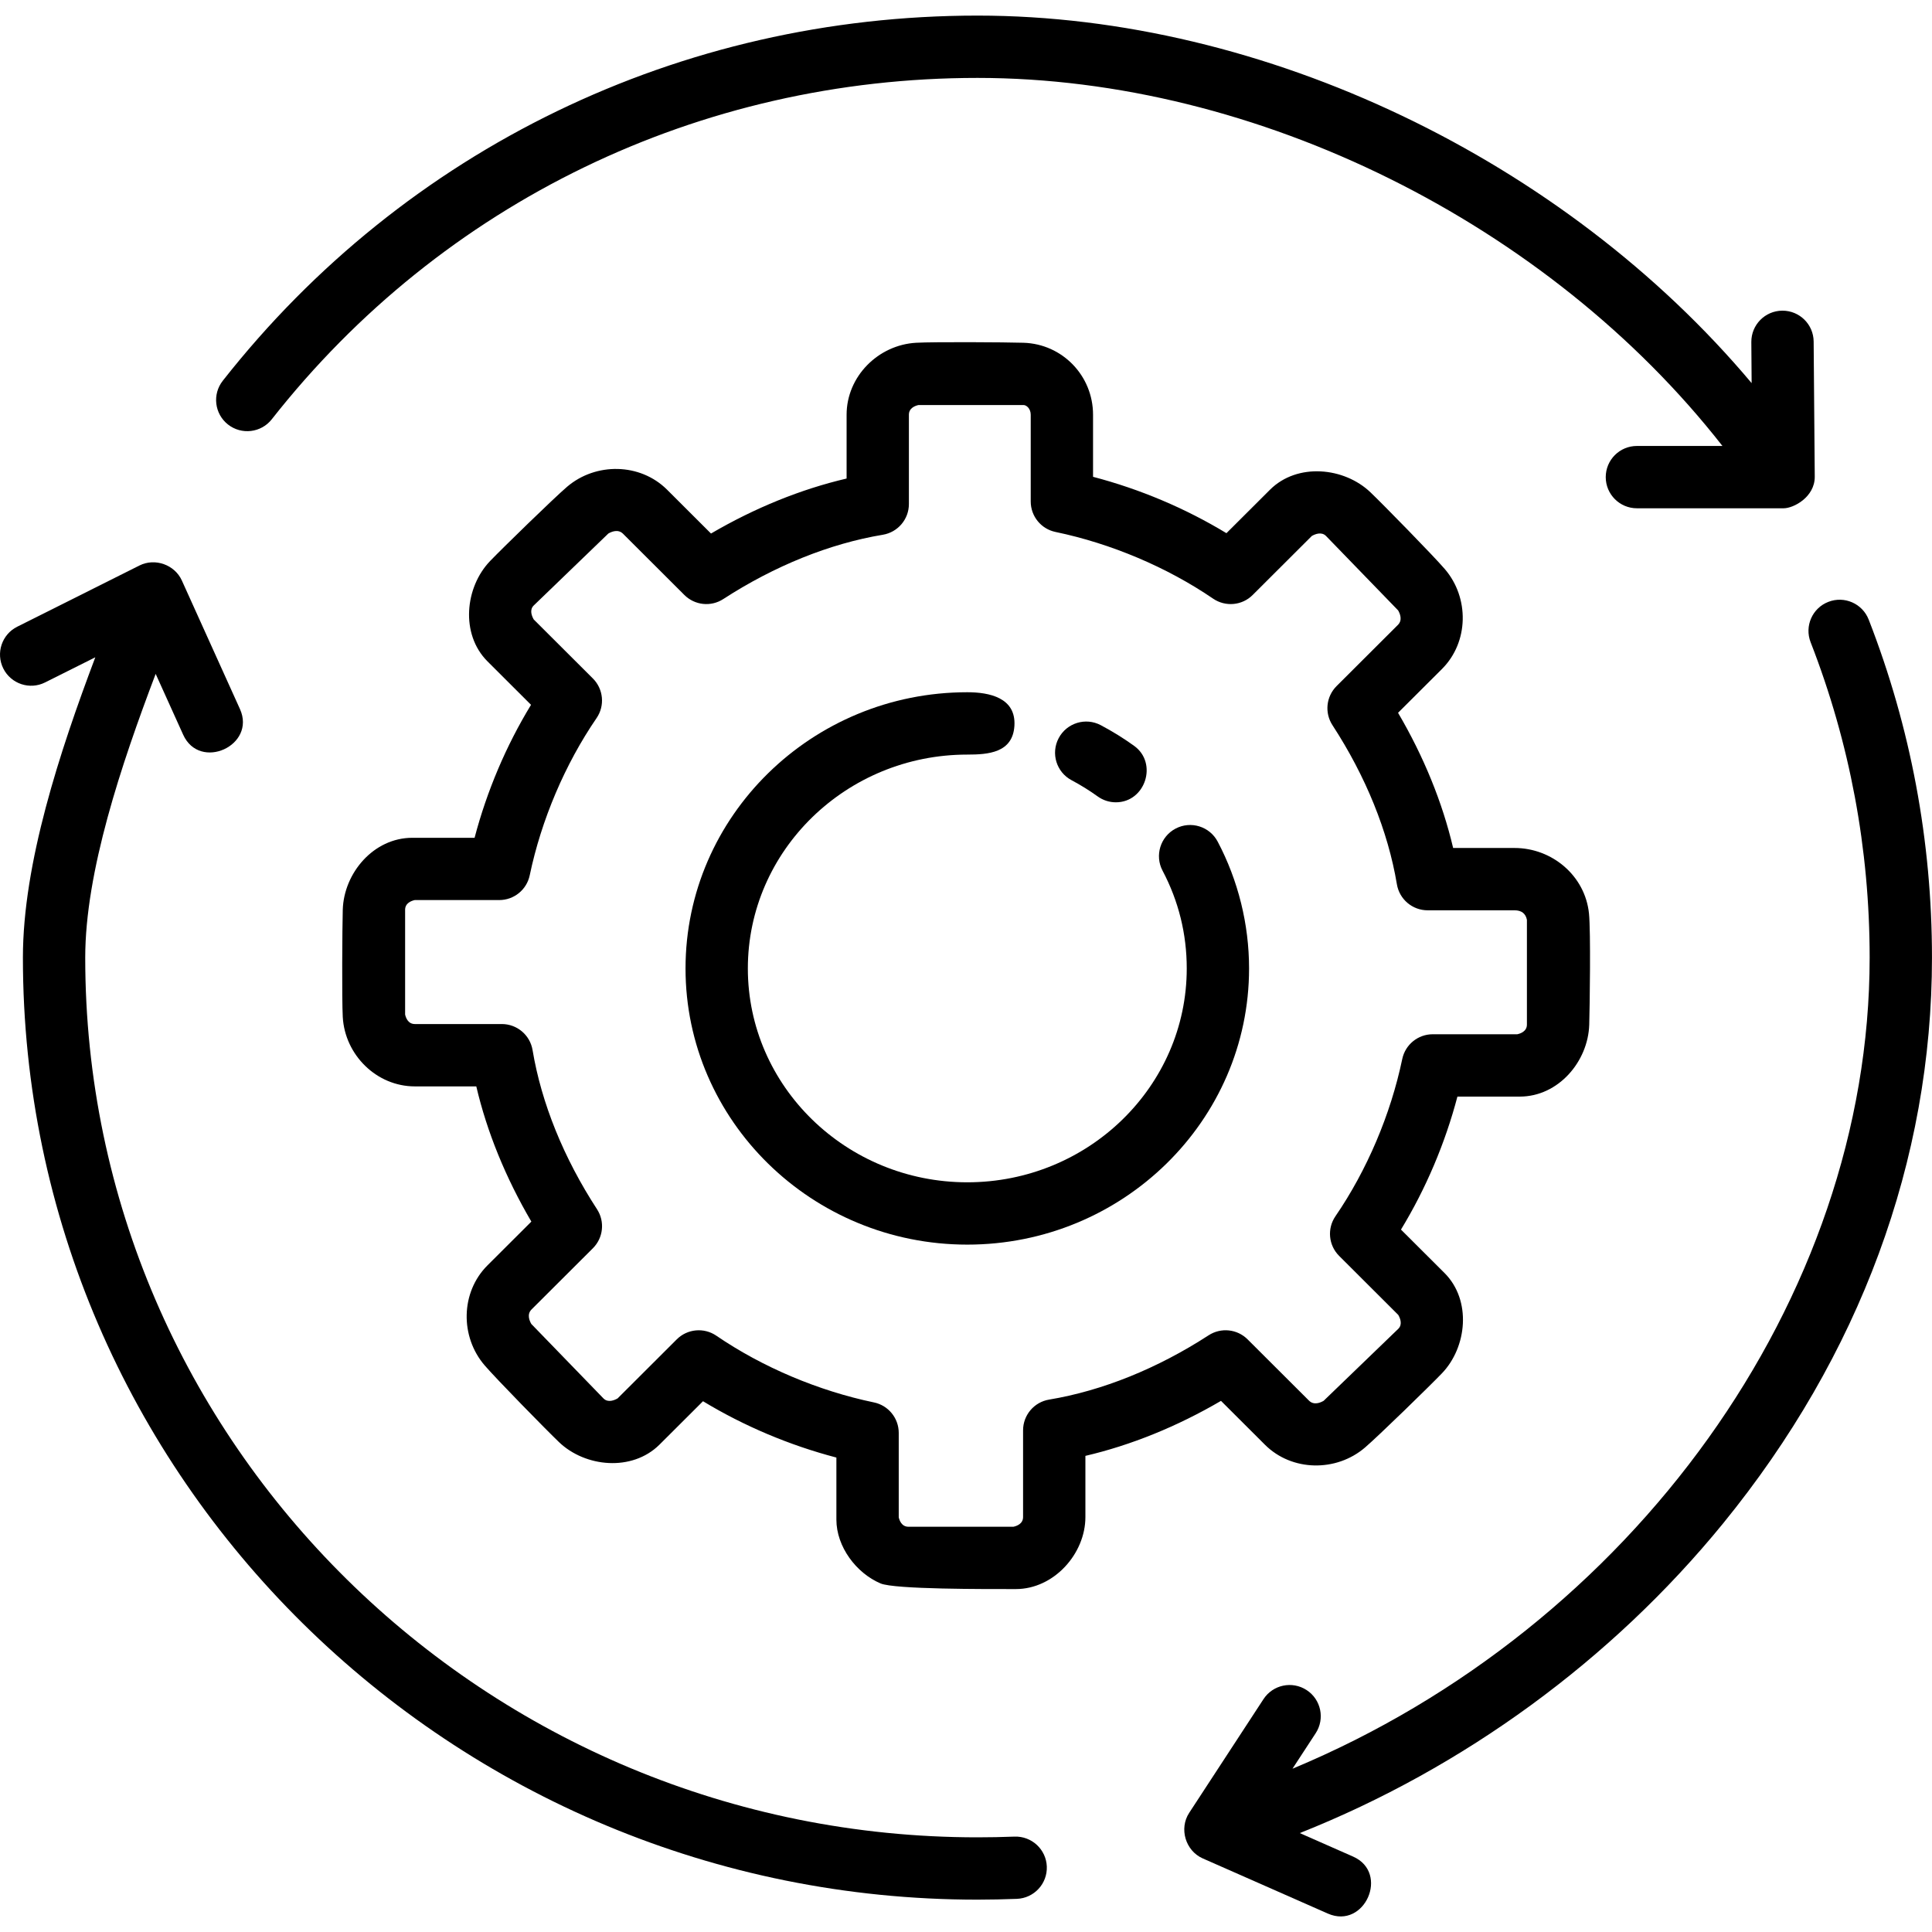
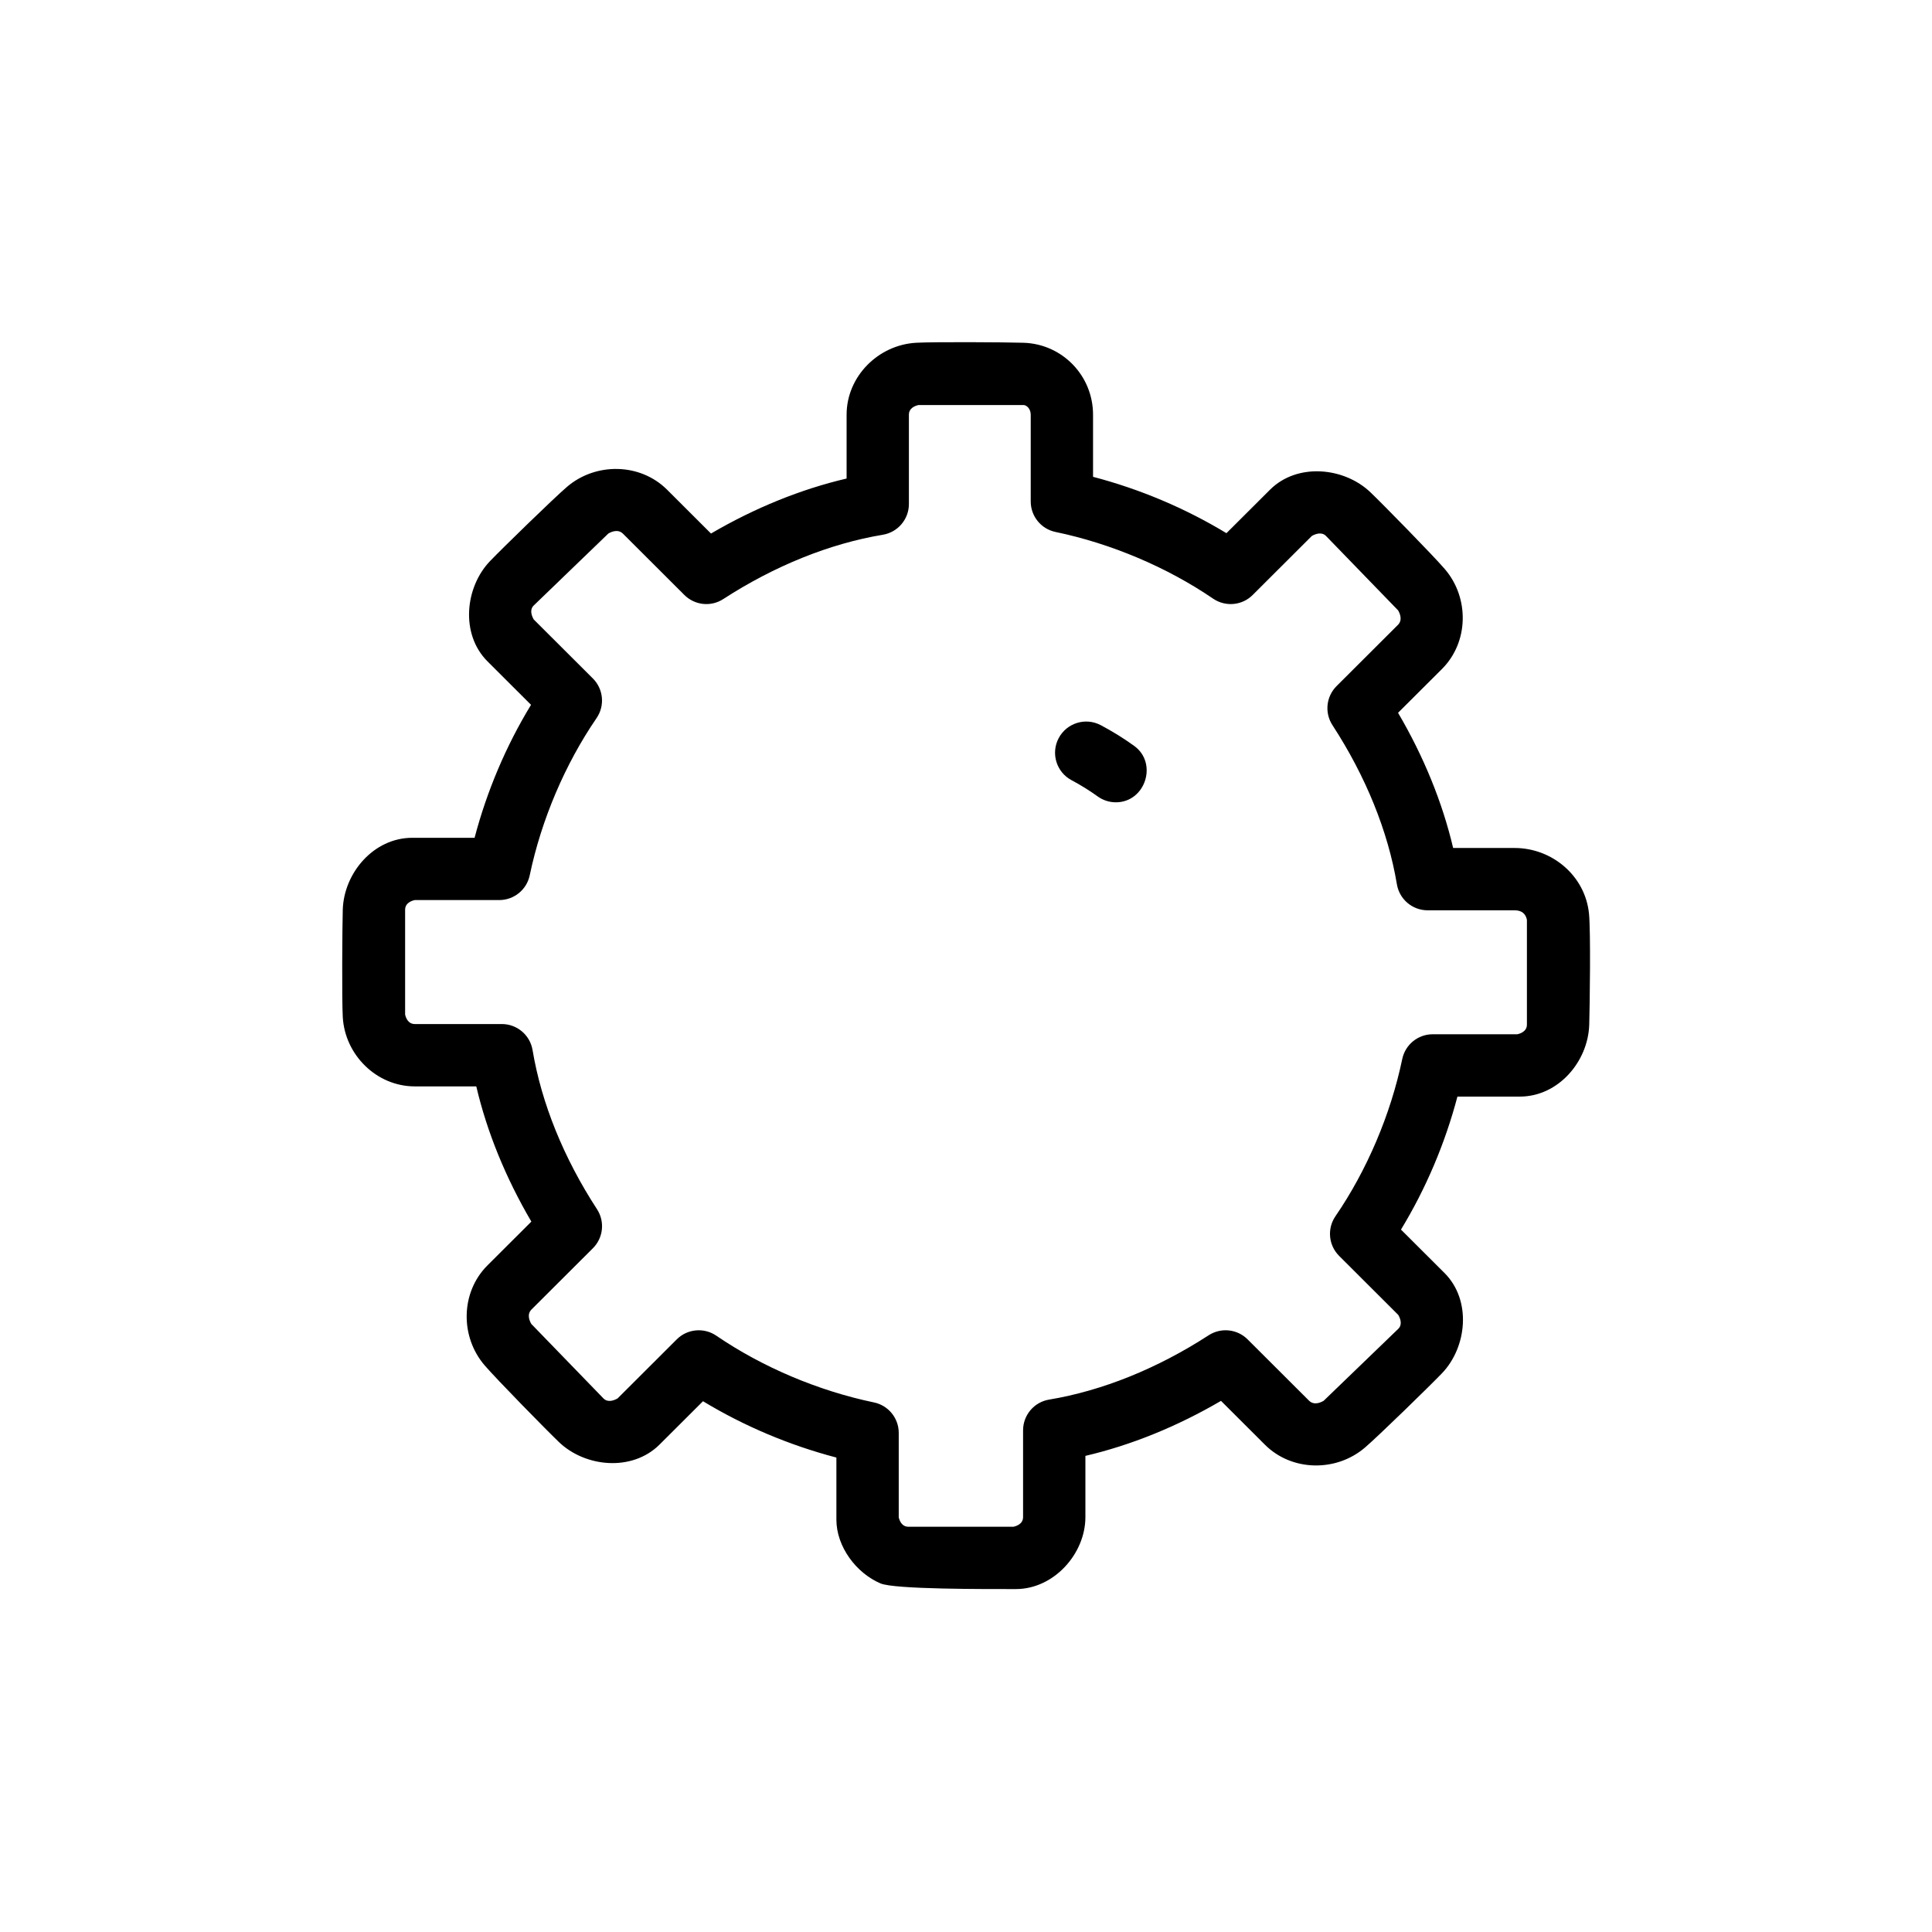
<svg xmlns="http://www.w3.org/2000/svg" xmlns:xlink="http://www.w3.org/1999/xlink" width="70px" height="70px" viewBox="0 0 70 70" version="1.1">
  <defs>
    <path d="M35.047 45.095C29.418 45.095 24.838 40.607 24.838 35.089C24.838 29.57 29.418 25.081 35.047 25.081C35.845 25.081 36.818 25.278 36.754 26.3C36.692 27.275 35.808 27.34 35.047 27.34C30.663 27.34 27.096 30.816 27.096 35.089C27.096 39.361 30.663 42.837 35.047 42.837C39.432 42.837 42.998 39.361 42.998 35.089C42.998 33.84 42.704 32.649 42.122 31.547C41.831 30.997 42.042 30.313 42.593 30.022C43.144 29.731 43.828 29.941 44.119 30.494C44.863 31.902 45.256 33.492 45.256 35.089C45.256 40.607 40.677 45.095 35.047 45.095C35.047 45.095 35.047 45.095 35.047 45.095ZM40.43 29.069C40.201 29.069 39.971 29 39.771 28.856C39.472 28.641 39.155 28.444 38.828 28.27C38.276 27.979 38.066 27.296 38.358 26.744C38.649 26.194 39.332 25.982 39.884 26.275C40.303 26.497 40.709 26.748 41.092 27.024C41.959 27.649 41.5 29.069 40.43 29.069C40.43 29.069 40.43 29.069 40.43 29.069ZM65.752 17.277C65.752 17.277 65.712 12.375 65.712 12.375C65.707 11.755 65.203 11.256 64.583 11.256C64.58 11.256 64.577 11.256 64.574 11.256C63.95 11.261 63.449 11.771 63.454 12.394C63.454 12.394 63.465 13.881 63.465 13.881C56.687 5.81 45.83 0.565 35.416 0.565C24.647 0.565 14.679 5.388 8.071 13.796C7.686 14.286 7.771 14.996 8.261 15.381C8.752 15.766 9.462 15.681 9.847 15.191C16.024 7.33 25.344 2.823 35.416 2.823C45.54 2.823 56.113 8.11 62.407 16.158C62.407 16.158 59.308 16.158 59.308 16.158C58.685 16.158 58.179 16.663 58.179 17.287C58.179 17.91 58.685 18.416 59.308 18.416C59.308 18.416 64.623 18.416 64.623 18.416C64.987 18.416 65.752 18.01 65.752 17.277C65.752 17.277 65.752 17.277 65.752 17.277ZM67.706 22.449C67.48 21.868 66.825 21.58 66.244 21.807C65.663 22.032 65.375 22.687 65.602 23.269C67.022 26.912 67.741 30.757 67.741 34.697C67.741 47.077 59.117 58.965 46.829 64.084C46.829 64.084 47.67 62.797 47.67 62.797C48.011 62.275 47.864 61.575 47.342 61.235C46.82 60.894 46.121 61.04 45.779 61.562C45.779 61.562 43.087 65.682 43.087 65.682C42.712 66.254 42.953 67.057 43.576 67.333C43.576 67.333 48.112 69.333 48.112 69.333C49.444 69.918 50.356 67.855 49.024 67.267C49.024 67.267 47.093 66.416 47.093 66.416C53.018 64.064 58.389 60.152 62.431 55.196C67.383 49.124 69.999 42.036 69.999 34.697C69.999 30.475 69.228 26.355 67.706 22.449C67.479 21.868 69.228 26.355 67.706 22.449C67.706 22.449 67.706 22.449 67.706 22.449ZM36.755 66.544C36.31 66.561 35.864 66.57 35.415 66.57C17.59 66.57 3.088 52.273 3.088 34.697C3.088 31.587 4.395 27.698 5.64 24.416C5.64 24.416 6.636 26.619 6.636 26.619C7.237 27.948 9.292 27.014 8.694 25.69C8.694 25.69 6.589 21.033 6.589 21.033C6.33 20.46 5.617 20.207 5.055 20.488C5.055 20.488 0.624 22.707 0.624 22.707C0.066 22.986 -0.159 23.665 0.12 24.222C0.399 24.779 1.079 25.006 1.635 24.725C1.635 24.725 3.453 23.815 3.453 23.815C2.165 27.23 0.83 31.279 0.83 34.696C0.83 53.516 16.345 68.828 35.415 68.828C35.894 68.828 36.371 68.817 36.844 68.799C37.467 68.774 37.952 68.249 37.928 67.626C37.903 67.004 37.376 66.52 36.755 66.544C36.311 66.561 37.376 66.52 36.755 66.544C36.755 66.544 36.755 66.544 36.755 66.544ZM36.807 57.575C35.699 57.575 32.414 57.588 31.902 57.37C31.022 56.995 30.304 56.039 30.304 55.059C30.304 55.059 30.304 52.81 30.304 52.81C28.602 52.364 26.959 51.67 25.471 50.769C25.471 50.769 23.89 52.346 23.89 52.346C22.898 53.326 21.206 53.162 20.254 52.251C19.788 51.805 17.977 49.956 17.559 49.469C16.666 48.431 16.685 46.822 17.661 45.848C17.661 45.848 19.252 44.261 19.252 44.261C18.322 42.676 17.643 41.01 17.257 39.362C17.257 39.362 15.031 39.362 15.031 39.362C13.643 39.362 12.495 38.222 12.419 36.846C12.384 36.203 12.401 33.609 12.419 32.963C12.458 31.633 13.534 30.355 14.938 30.355C14.938 30.355 17.195 30.355 17.195 30.355C17.642 28.658 18.337 27.019 19.24 25.537C19.24 25.537 17.662 23.962 17.662 23.962C16.675 22.975 16.846 21.276 17.757 20.327C18.204 19.863 20.058 18.055 20.545 17.638C21.584 16.749 23.192 16.769 24.168 17.741C24.168 17.741 25.761 19.331 25.761 19.331C27.35 18.401 29.021 17.724 30.674 17.338C30.674 17.338 30.674 15.027 30.674 15.027C30.674 13.639 31.819 12.496 33.193 12.419C33.837 12.383 36.437 12.399 37.085 12.419C38.492 12.463 39.603 13.613 39.603 15.027C39.603 15.027 39.603 17.276 39.603 17.276C41.305 17.722 42.948 18.416 44.436 19.318C44.436 19.318 46.017 17.741 46.017 17.741C47.007 16.758 48.703 16.928 49.654 17.837C50.119 18.282 51.93 20.131 52.348 20.618C53.241 21.657 53.221 23.265 52.245 24.239C52.245 24.239 50.654 25.826 50.654 25.826C51.585 27.411 52.263 29.076 52.65 30.724C52.65 30.724 54.876 30.724 54.876 30.724C56.232 30.724 57.433 31.727 57.572 33.1C57.639 33.765 57.6 36.459 57.581 37.124C57.542 38.455 56.467 39.732 55.062 39.732C55.062 39.732 52.805 39.732 52.805 39.732C52.358 41.428 51.663 43.066 50.76 44.55C50.76 44.55 52.338 46.124 52.338 46.124C53.326 47.112 53.154 48.812 52.242 49.76C51.796 50.224 49.943 52.031 49.455 52.448C48.416 53.338 46.808 53.319 45.832 52.346C45.832 52.346 44.239 50.756 44.239 50.756C42.65 51.685 40.979 52.363 39.326 52.749C39.326 52.749 39.326 54.967 39.326 54.967C39.326 56.298 38.182 57.575 36.807 57.575C36.807 57.575 36.807 57.575 36.807 57.575ZM32.562 54.97C32.586 55.084 32.667 55.317 32.915 55.317C32.915 55.317 36.718 55.317 36.718 55.317C36.834 55.293 37.068 55.212 37.068 54.966C37.068 54.966 37.068 51.823 37.068 51.823C37.068 51.272 37.467 50.8 38.012 50.71C39.936 50.39 41.935 49.584 43.791 48.38C44.238 48.09 44.827 48.152 45.203 48.528C45.203 48.528 47.427 50.747 47.427 50.747C47.606 50.926 47.846 50.82 47.959 50.753C47.959 50.753 50.664 48.144 50.664 48.144C50.825 47.983 50.728 47.755 50.661 47.641C50.661 47.641 48.519 45.503 48.519 45.503C48.134 45.119 48.078 44.514 48.386 44.066C49.528 42.4 50.387 40.378 50.806 38.371C50.916 37.847 51.377 37.473 51.911 37.473C51.911 37.473 54.974 37.473 54.974 37.473C55.089 37.449 55.323 37.369 55.323 37.123C55.323 37.123 55.323 33.326 55.323 33.326C55.277 33.098 55.126 32.982 54.876 32.982C54.876 32.982 51.726 32.982 51.726 32.982C51.174 32.982 50.703 32.583 50.612 32.039C50.292 30.12 49.484 28.127 48.278 26.275C47.986 25.827 48.048 25.237 48.426 24.859C48.426 24.859 50.65 22.64 50.65 22.64C50.825 22.465 50.722 22.228 50.657 22.116C50.657 22.116 48.042 19.417 48.042 19.417C47.878 19.255 47.645 19.353 47.53 19.419C47.53 19.419 45.387 21.557 45.387 21.557C45.004 21.941 44.401 21.996 43.953 21.69C42.284 20.551 40.257 19.693 38.244 19.274C37.72 19.166 37.345 18.704 37.345 18.169C37.345 18.169 37.345 15.026 37.345 15.026C37.345 14.808 37.193 14.675 37.084 14.675C37.084 14.675 33.281 14.675 33.281 14.675C33.165 14.699 32.931 14.78 32.931 15.026C32.931 15.026 32.931 18.262 32.931 18.262C32.931 18.813 32.532 19.284 31.987 19.375C30.063 19.695 28.065 20.5 26.207 21.704C25.761 21.995 25.173 21.933 24.796 21.557C24.796 21.557 22.573 19.338 22.573 19.338C22.394 19.16 22.154 19.265 22.041 19.331C22.041 19.331 19.336 21.94 19.336 21.94C19.174 22.101 19.272 22.329 19.338 22.444C19.338 22.444 21.48 24.581 21.48 24.581C21.866 24.966 21.922 25.57 21.614 26.019C20.473 27.684 19.613 29.706 19.193 31.713C19.084 32.237 18.623 32.611 18.088 32.611C18.088 32.611 15.028 32.611 15.028 32.611C14.912 32.636 14.678 32.716 14.678 32.963C14.678 32.963 14.678 36.756 14.678 36.756C14.702 36.871 14.783 37.103 15.031 37.103C15.031 37.103 18.182 37.103 18.182 37.103C18.734 37.103 19.205 37.502 19.296 38.047C19.616 39.965 20.423 41.958 21.63 43.811C21.922 44.259 21.86 44.849 21.481 45.227C21.481 45.227 19.258 47.445 19.258 47.445C19.082 47.621 19.185 47.857 19.251 47.97C19.251 47.97 21.866 50.669 21.866 50.669C22.029 50.832 22.262 50.734 22.378 50.666C22.378 50.666 24.52 48.528 24.52 48.528C24.903 48.145 25.506 48.089 25.954 48.395C27.623 49.535 29.65 50.393 31.663 50.812C32.187 50.92 32.563 51.382 32.563 51.917C32.563 51.917 32.563 54.97 32.563 54.97C32.563 54.97 32.562 54.97 32.562 54.97Z" id="path_1" />
    <clipPath id="clip_1">
      <use xlink:href="#path_1" clip-rule="evenodd" fill-rule="evenodd" />
    </clipPath>
  </defs>
  <g id="Group">
    <g id="settings">
      <path d="M35.047 45.095C29.418 45.095 24.838 40.607 24.838 35.089C24.838 29.57 29.418 25.081 35.047 25.081C35.845 25.081 36.818 25.278 36.754 26.3C36.692 27.275 35.808 27.34 35.047 27.34C30.663 27.34 27.096 30.816 27.096 35.089C27.096 39.361 30.663 42.837 35.047 42.837C39.432 42.837 42.998 39.361 42.998 35.089C42.998 33.84 42.704 32.649 42.122 31.547C41.831 30.997 42.042 30.313 42.593 30.022C43.144 29.731 43.828 29.941 44.119 30.494C44.863 31.902 45.256 33.492 45.256 35.089C45.256 40.607 40.677 45.095 35.047 45.095C35.047 45.095 35.047 45.095 35.047 45.095ZM40.43 29.069C40.201 29.069 39.971 29 39.771 28.856C39.472 28.641 39.155 28.444 38.828 28.27C38.276 27.979 38.066 27.296 38.358 26.744C38.649 26.194 39.332 25.982 39.884 26.275C40.303 26.497 40.709 26.748 41.092 27.024C41.959 27.649 41.5 29.069 40.43 29.069C40.43 29.069 40.43 29.069 40.43 29.069ZM65.752 17.277C65.752 17.277 65.712 12.375 65.712 12.375C65.707 11.755 65.203 11.256 64.583 11.256C64.58 11.256 64.577 11.256 64.574 11.256C63.95 11.261 63.449 11.771 63.454 12.394C63.454 12.394 63.465 13.881 63.465 13.881C56.687 5.81 45.83 0.565 35.416 0.565C24.647 0.565 14.679 5.388 8.071 13.796C7.686 14.286 7.771 14.996 8.261 15.381C8.752 15.766 9.462 15.681 9.847 15.191C16.024 7.33 25.344 2.823 35.416 2.823C45.54 2.823 56.113 8.11 62.407 16.158C62.407 16.158 59.308 16.158 59.308 16.158C58.685 16.158 58.179 16.663 58.179 17.287C58.179 17.91 58.685 18.416 59.308 18.416C59.308 18.416 64.623 18.416 64.623 18.416C64.987 18.416 65.752 18.01 65.752 17.277C65.752 17.277 65.752 17.277 65.752 17.277ZM67.706 22.449C67.48 21.868 66.825 21.58 66.244 21.807C65.663 22.032 65.375 22.687 65.602 23.269C67.022 26.912 67.741 30.757 67.741 34.697C67.741 47.077 59.117 58.965 46.829 64.084C46.829 64.084 47.67 62.797 47.67 62.797C48.011 62.275 47.864 61.575 47.342 61.235C46.82 60.894 46.121 61.04 45.779 61.562C45.779 61.562 43.087 65.682 43.087 65.682C42.712 66.254 42.953 67.057 43.576 67.333C43.576 67.333 48.112 69.333 48.112 69.333C49.444 69.918 50.356 67.855 49.024 67.267C49.024 67.267 47.093 66.416 47.093 66.416C53.018 64.064 58.389 60.152 62.431 55.196C67.383 49.124 69.999 42.036 69.999 34.697C69.999 30.475 69.228 26.355 67.706 22.449C67.479 21.868 69.228 26.355 67.706 22.449C67.706 22.449 67.706 22.449 67.706 22.449ZM36.755 66.544C36.31 66.561 35.864 66.57 35.415 66.57C17.59 66.57 3.088 52.273 3.088 34.697C3.088 31.587 4.395 27.698 5.64 24.416C5.64 24.416 6.636 26.619 6.636 26.619C7.237 27.948 9.292 27.014 8.694 25.69C8.694 25.69 6.589 21.033 6.589 21.033C6.33 20.46 5.617 20.207 5.055 20.488C5.055 20.488 0.624 22.707 0.624 22.707C0.066 22.986 -0.159 23.665 0.12 24.222C0.399 24.779 1.079 25.006 1.635 24.725C1.635 24.725 3.453 23.815 3.453 23.815C2.165 27.23 0.83 31.279 0.83 34.696C0.83 53.516 16.345 68.828 35.415 68.828C35.894 68.828 36.371 68.817 36.844 68.799C37.467 68.774 37.952 68.249 37.928 67.626C37.903 67.004 37.376 66.52 36.755 66.544C36.311 66.561 37.376 66.52 36.755 66.544C36.755 66.544 36.755 66.544 36.755 66.544ZM36.807 57.575C35.699 57.575 32.414 57.588 31.902 57.37C31.022 56.995 30.304 56.039 30.304 55.059C30.304 55.059 30.304 52.81 30.304 52.81C28.602 52.364 26.959 51.67 25.471 50.769C25.471 50.769 23.89 52.346 23.89 52.346C22.898 53.326 21.206 53.162 20.254 52.251C19.788 51.805 17.977 49.956 17.559 49.469C16.666 48.431 16.685 46.822 17.661 45.848C17.661 45.848 19.252 44.261 19.252 44.261C18.322 42.676 17.643 41.01 17.257 39.362C17.257 39.362 15.031 39.362 15.031 39.362C13.643 39.362 12.495 38.222 12.419 36.846C12.384 36.203 12.401 33.609 12.419 32.963C12.458 31.633 13.534 30.355 14.938 30.355C14.938 30.355 17.195 30.355 17.195 30.355C17.642 28.658 18.337 27.019 19.24 25.537C19.24 25.537 17.662 23.962 17.662 23.962C16.675 22.975 16.846 21.276 17.757 20.327C18.204 19.863 20.058 18.055 20.545 17.638C21.584 16.749 23.192 16.769 24.168 17.741C24.168 17.741 25.761 19.331 25.761 19.331C27.35 18.401 29.021 17.724 30.674 17.338C30.674 17.338 30.674 15.027 30.674 15.027C30.674 13.639 31.819 12.496 33.193 12.419C33.837 12.383 36.437 12.399 37.085 12.419C38.492 12.463 39.603 13.613 39.603 15.027C39.603 15.027 39.603 17.276 39.603 17.276C41.305 17.722 42.948 18.416 44.436 19.318C44.436 19.318 46.017 17.741 46.017 17.741C47.007 16.758 48.703 16.928 49.654 17.837C50.119 18.282 51.93 20.131 52.348 20.618C53.241 21.657 53.221 23.265 52.245 24.239C52.245 24.239 50.654 25.826 50.654 25.826C51.585 27.411 52.263 29.076 52.65 30.724C52.65 30.724 54.876 30.724 54.876 30.724C56.232 30.724 57.433 31.727 57.572 33.1C57.639 33.765 57.6 36.459 57.581 37.124C57.542 38.455 56.467 39.732 55.062 39.732C55.062 39.732 52.805 39.732 52.805 39.732C52.358 41.428 51.663 43.066 50.76 44.55C50.76 44.55 52.338 46.124 52.338 46.124C53.326 47.112 53.154 48.812 52.242 49.76C51.796 50.224 49.943 52.031 49.455 52.448C48.416 53.338 46.808 53.319 45.832 52.346C45.832 52.346 44.239 50.756 44.239 50.756C42.65 51.685 40.979 52.363 39.326 52.749C39.326 52.749 39.326 54.967 39.326 54.967C39.326 56.298 38.182 57.575 36.807 57.575C36.807 57.575 36.807 57.575 36.807 57.575ZM32.562 54.97C32.586 55.084 32.667 55.317 32.915 55.317C32.915 55.317 36.718 55.317 36.718 55.317C36.834 55.293 37.068 55.212 37.068 54.966C37.068 54.966 37.068 51.823 37.068 51.823C37.068 51.272 37.467 50.8 38.012 50.71C39.936 50.39 41.935 49.584 43.791 48.38C44.238 48.09 44.827 48.152 45.203 48.528C45.203 48.528 47.427 50.747 47.427 50.747C47.606 50.926 47.846 50.82 47.959 50.753C47.959 50.753 50.664 48.144 50.664 48.144C50.825 47.983 50.728 47.755 50.661 47.641C50.661 47.641 48.519 45.503 48.519 45.503C48.134 45.119 48.078 44.514 48.386 44.066C49.528 42.4 50.387 40.378 50.806 38.371C50.916 37.847 51.377 37.473 51.911 37.473C51.911 37.473 54.974 37.473 54.974 37.473C55.089 37.449 55.323 37.369 55.323 37.123C55.323 37.123 55.323 33.326 55.323 33.326C55.277 33.098 55.126 32.982 54.876 32.982C54.876 32.982 51.726 32.982 51.726 32.982C51.174 32.982 50.703 32.583 50.612 32.039C50.292 30.12 49.484 28.127 48.278 26.275C47.986 25.827 48.048 25.237 48.426 24.859C48.426 24.859 50.65 22.64 50.65 22.64C50.825 22.465 50.722 22.228 50.657 22.116C50.657 22.116 48.042 19.417 48.042 19.417C47.878 19.255 47.645 19.353 47.53 19.419C47.53 19.419 45.387 21.557 45.387 21.557C45.004 21.941 44.401 21.996 43.953 21.69C42.284 20.551 40.257 19.693 38.244 19.274C37.72 19.166 37.345 18.704 37.345 18.169C37.345 18.169 37.345 15.026 37.345 15.026C37.345 14.808 37.193 14.675 37.084 14.675C37.084 14.675 33.281 14.675 33.281 14.675C33.165 14.699 32.931 14.78 32.931 15.026C32.931 15.026 32.931 18.262 32.931 18.262C32.931 18.813 32.532 19.284 31.987 19.375C30.063 19.695 28.065 20.5 26.207 21.704C25.761 21.995 25.173 21.933 24.796 21.557C24.796 21.557 22.573 19.338 22.573 19.338C22.394 19.16 22.154 19.265 22.041 19.331C22.041 19.331 19.336 21.94 19.336 21.94C19.174 22.101 19.272 22.329 19.338 22.444C19.338 22.444 21.48 24.581 21.48 24.581C21.866 24.966 21.922 25.57 21.614 26.019C20.473 27.684 19.613 29.706 19.193 31.713C19.084 32.237 18.623 32.611 18.088 32.611C18.088 32.611 15.028 32.611 15.028 32.611C14.912 32.636 14.678 32.716 14.678 32.963C14.678 32.963 14.678 36.756 14.678 36.756C14.702 36.871 14.783 37.103 15.031 37.103C15.031 37.103 18.182 37.103 18.182 37.103C18.734 37.103 19.205 37.502 19.296 38.047C19.616 39.965 20.423 41.958 21.63 43.811C21.922 44.259 21.86 44.849 21.481 45.227C21.481 45.227 19.258 47.445 19.258 47.445C19.082 47.621 19.185 47.857 19.251 47.97C19.251 47.97 21.866 50.669 21.866 50.669C22.029 50.832 22.262 50.734 22.378 50.666C22.378 50.666 24.52 48.528 24.52 48.528C24.903 48.145 25.506 48.089 25.954 48.395C27.623 49.535 29.65 50.393 31.663 50.812C32.187 50.92 32.563 51.382 32.563 51.917C32.563 51.917 32.563 54.97 32.563 54.97C32.563 54.97 32.562 54.97 32.562 54.97Z" id="settings" fill="none" stroke="none" />
-       <path d="M35.047 45.095C29.418 45.095 24.838 40.607 24.838 35.089C24.838 29.57 29.418 25.081 35.047 25.081C35.845 25.081 36.818 25.278 36.754 26.3C36.692 27.275 35.808 27.34 35.047 27.34C30.663 27.34 27.096 30.816 27.096 35.089C27.096 39.361 30.663 42.837 35.047 42.837C39.432 42.837 42.998 39.361 42.998 35.089C42.998 33.84 42.704 32.649 42.122 31.547C41.831 30.997 42.042 30.313 42.593 30.022C43.144 29.731 43.828 29.941 44.119 30.494C44.863 31.902 45.256 33.492 45.256 35.089C45.256 40.607 40.677 45.095 35.047 45.095C35.047 45.095 35.047 45.095 35.047 45.095Z" id="Path" fill="#000000" fill-rule="evenodd" stroke="none" clip-path="url(#clip_1)" />
      <path d="M40.43 29.069C40.201 29.069 39.971 29 39.771 28.856C39.472 28.641 39.155 28.444 38.828 28.27C38.276 27.979 38.066 27.296 38.358 26.744C38.649 26.194 39.332 25.982 39.884 26.275C40.303 26.497 40.709 26.748 41.092 27.024C41.959 27.649 41.5 29.069 40.43 29.069C40.43 29.069 40.43 29.069 40.43 29.069Z" id="Path" fill="#000000" fill-rule="evenodd" stroke="none" clip-path="url(#clip_1)" />
-       <path d="M65.752 17.277C65.752 17.277 65.712 12.375 65.712 12.375C65.707 11.755 65.203 11.256 64.583 11.256C64.58 11.256 64.577 11.256 64.574 11.256C63.95 11.261 63.449 11.771 63.454 12.394C63.454 12.394 63.465 13.881 63.465 13.881C56.687 5.81 45.83 0.565 35.416 0.565C24.647 0.565 14.679 5.388 8.071 13.796C7.686 14.286 7.771 14.996 8.261 15.381C8.752 15.766 9.462 15.681 9.847 15.191C16.024 7.33 25.344 2.823 35.416 2.823C45.54 2.823 56.113 8.11 62.407 16.158C62.407 16.158 59.308 16.158 59.308 16.158C58.685 16.158 58.179 16.663 58.179 17.287C58.179 17.91 58.685 18.416 59.308 18.416C59.308 18.416 64.623 18.416 64.623 18.416C64.987 18.416 65.752 18.01 65.752 17.277C65.752 17.277 65.752 17.277 65.752 17.277Z" id="Path" fill="#000000" fill-rule="evenodd" stroke="none" clip-path="url(#clip_1)" />
-       <path d="M67.706 22.449C67.48 21.868 66.825 21.58 66.244 21.807C65.663 22.032 65.375 22.687 65.602 23.269C67.022 26.912 67.741 30.757 67.741 34.697C67.741 47.077 59.117 58.965 46.829 64.084C46.829 64.084 47.67 62.797 47.67 62.797C48.011 62.275 47.864 61.575 47.342 61.235C46.82 60.894 46.121 61.04 45.779 61.562C45.779 61.562 43.087 65.682 43.087 65.682C42.712 66.254 42.953 67.057 43.576 67.333C43.576 67.333 48.112 69.333 48.112 69.333C49.444 69.918 50.356 67.855 49.024 67.267C49.024 67.267 47.093 66.416 47.093 66.416C53.018 64.064 58.389 60.152 62.431 55.196C67.383 49.124 69.999 42.036 69.999 34.697C69.999 30.475 69.228 26.355 67.706 22.449C67.479 21.868 69.228 26.355 67.706 22.449C67.706 22.449 67.706 22.449 67.706 22.449Z" id="Path" fill="#000000" fill-rule="evenodd" stroke="none" clip-path="url(#clip_1)" />
-       <path d="M36.755 66.544C36.31 66.561 35.864 66.57 35.415 66.57C17.59 66.57 3.088 52.273 3.088 34.697C3.088 31.587 4.395 27.698 5.64 24.416C5.64 24.416 6.636 26.619 6.636 26.619C7.237 27.948 9.292 27.014 8.694 25.69C8.694 25.69 6.589 21.033 6.589 21.033C6.33 20.46 5.617 20.207 5.055 20.488C5.055 20.488 0.624 22.707 0.624 22.707C0.066 22.986 -0.159 23.665 0.12 24.222C0.399 24.779 1.079 25.006 1.635 24.725C1.635 24.725 3.453 23.815 3.453 23.815C2.165 27.23 0.83 31.279 0.83 34.696C0.83 53.516 16.345 68.828 35.415 68.828C35.894 68.828 36.371 68.817 36.844 68.799C37.467 68.774 37.952 68.249 37.928 67.626C37.903 67.004 37.376 66.52 36.755 66.544C36.311 66.561 37.376 66.52 36.755 66.544C36.755 66.544 36.755 66.544 36.755 66.544Z" id="Path" fill="#000000" fill-rule="evenodd" stroke="none" clip-path="url(#clip_1)" />
      <path d="M36.807 57.575C35.699 57.575 32.414 57.588 31.902 57.37C31.022 56.995 30.304 56.039 30.304 55.059C30.304 55.059 30.304 52.81 30.304 52.81C28.602 52.364 26.959 51.67 25.471 50.769C25.471 50.769 23.89 52.346 23.89 52.346C22.898 53.326 21.206 53.162 20.254 52.251C19.788 51.805 17.977 49.956 17.559 49.469C16.666 48.431 16.685 46.822 17.661 45.848C17.661 45.848 19.252 44.261 19.252 44.261C18.322 42.676 17.643 41.01 17.257 39.362C17.257 39.362 15.031 39.362 15.031 39.362C13.643 39.362 12.495 38.222 12.419 36.846C12.384 36.203 12.401 33.609 12.419 32.963C12.458 31.633 13.534 30.355 14.938 30.355C14.938 30.355 17.195 30.355 17.195 30.355C17.642 28.658 18.337 27.019 19.24 25.537C19.24 25.537 17.662 23.962 17.662 23.962C16.675 22.975 16.846 21.276 17.757 20.327C18.204 19.863 20.058 18.055 20.545 17.638C21.584 16.749 23.192 16.769 24.168 17.741C24.168 17.741 25.761 19.331 25.761 19.331C27.35 18.401 29.021 17.724 30.674 17.338C30.674 17.338 30.674 15.027 30.674 15.027C30.674 13.639 31.819 12.496 33.193 12.419C33.837 12.383 36.437 12.399 37.085 12.419C38.492 12.463 39.603 13.613 39.603 15.027C39.603 15.027 39.603 17.276 39.603 17.276C41.305 17.722 42.948 18.416 44.436 19.318C44.436 19.318 46.017 17.741 46.017 17.741C47.007 16.758 48.703 16.928 49.654 17.837C50.119 18.282 51.93 20.131 52.348 20.618C53.241 21.657 53.221 23.265 52.245 24.239C52.245 24.239 50.654 25.826 50.654 25.826C51.585 27.411 52.263 29.076 52.65 30.724C52.65 30.724 54.876 30.724 54.876 30.724C56.232 30.724 57.433 31.727 57.572 33.1C57.639 33.765 57.6 36.459 57.581 37.124C57.542 38.455 56.467 39.732 55.062 39.732C55.062 39.732 52.805 39.732 52.805 39.732C52.358 41.428 51.663 43.066 50.76 44.55C50.76 44.55 52.338 46.124 52.338 46.124C53.326 47.112 53.154 48.812 52.242 49.76C51.796 50.224 49.943 52.031 49.455 52.448C48.416 53.338 46.808 53.319 45.832 52.346C45.832 52.346 44.239 50.756 44.239 50.756C42.65 51.685 40.979 52.363 39.326 52.749C39.326 52.749 39.326 54.967 39.326 54.967C39.326 56.298 38.182 57.575 36.807 57.575C36.807 57.575 36.807 57.575 36.807 57.575ZM32.562 54.97C32.586 55.084 32.667 55.317 32.915 55.317C32.915 55.317 36.718 55.317 36.718 55.317C36.834 55.293 37.068 55.212 37.068 54.966C37.068 54.966 37.068 51.823 37.068 51.823C37.068 51.272 37.467 50.8 38.012 50.71C39.936 50.39 41.935 49.584 43.791 48.38C44.238 48.09 44.827 48.152 45.203 48.528C45.203 48.528 47.427 50.747 47.427 50.747C47.606 50.926 47.846 50.82 47.959 50.753C47.959 50.753 50.664 48.144 50.664 48.144C50.825 47.983 50.728 47.755 50.661 47.641C50.661 47.641 48.519 45.503 48.519 45.503C48.134 45.119 48.078 44.514 48.386 44.066C49.528 42.4 50.387 40.378 50.806 38.371C50.916 37.847 51.377 37.473 51.911 37.473C51.911 37.473 54.974 37.473 54.974 37.473C55.089 37.449 55.323 37.369 55.323 37.123C55.323 37.123 55.323 33.326 55.323 33.326C55.277 33.098 55.126 32.982 54.876 32.982C54.876 32.982 51.726 32.982 51.726 32.982C51.174 32.982 50.703 32.583 50.612 32.039C50.292 30.12 49.484 28.127 48.278 26.275C47.986 25.827 48.048 25.237 48.426 24.859C48.426 24.859 50.65 22.64 50.65 22.64C50.825 22.465 50.722 22.228 50.657 22.116C50.657 22.116 48.042 19.417 48.042 19.417C47.878 19.255 47.645 19.353 47.53 19.419C47.53 19.419 45.387 21.557 45.387 21.557C45.004 21.941 44.401 21.996 43.953 21.69C42.284 20.551 40.257 19.693 38.244 19.274C37.72 19.166 37.345 18.704 37.345 18.169C37.345 18.169 37.345 15.026 37.345 15.026C37.345 14.808 37.193 14.675 37.084 14.675C37.084 14.675 33.281 14.675 33.281 14.675C33.165 14.699 32.931 14.78 32.931 15.026C32.931 15.026 32.931 18.262 32.931 18.262C32.931 18.813 32.532 19.284 31.987 19.375C30.063 19.695 28.065 20.5 26.207 21.704C25.761 21.995 25.173 21.933 24.796 21.557C24.796 21.557 22.573 19.338 22.573 19.338C22.394 19.16 22.154 19.265 22.041 19.331C22.041 19.331 19.336 21.94 19.336 21.94C19.174 22.101 19.272 22.329 19.338 22.444C19.338 22.444 21.48 24.581 21.48 24.581C21.866 24.966 21.922 25.57 21.614 26.019C20.473 27.684 19.613 29.706 19.193 31.713C19.084 32.237 18.623 32.611 18.088 32.611C18.088 32.611 15.028 32.611 15.028 32.611C14.912 32.636 14.678 32.716 14.678 32.963C14.678 32.963 14.678 36.756 14.678 36.756C14.702 36.871 14.783 37.103 15.031 37.103C15.031 37.103 18.182 37.103 18.182 37.103C18.734 37.103 19.205 37.502 19.296 38.047C19.616 39.965 20.423 41.958 21.63 43.811C21.922 44.259 21.86 44.849 21.481 45.227C21.481 45.227 19.258 47.445 19.258 47.445C19.082 47.621 19.185 47.857 19.251 47.97C19.251 47.97 21.866 50.669 21.866 50.669C22.029 50.832 22.262 50.734 22.378 50.666C22.378 50.666 24.52 48.528 24.52 48.528C24.903 48.145 25.506 48.089 25.954 48.395C27.623 49.535 29.65 50.393 31.663 50.812C32.187 50.92 32.563 51.382 32.563 51.917C32.563 51.917 32.563 54.97 32.563 54.97C32.563 54.97 32.562 54.97 32.562 54.97Z" id="Shape" fill="#000000" stroke="none" clip-path="url(#clip_1)" />
    </g>
  </g>
</svg>